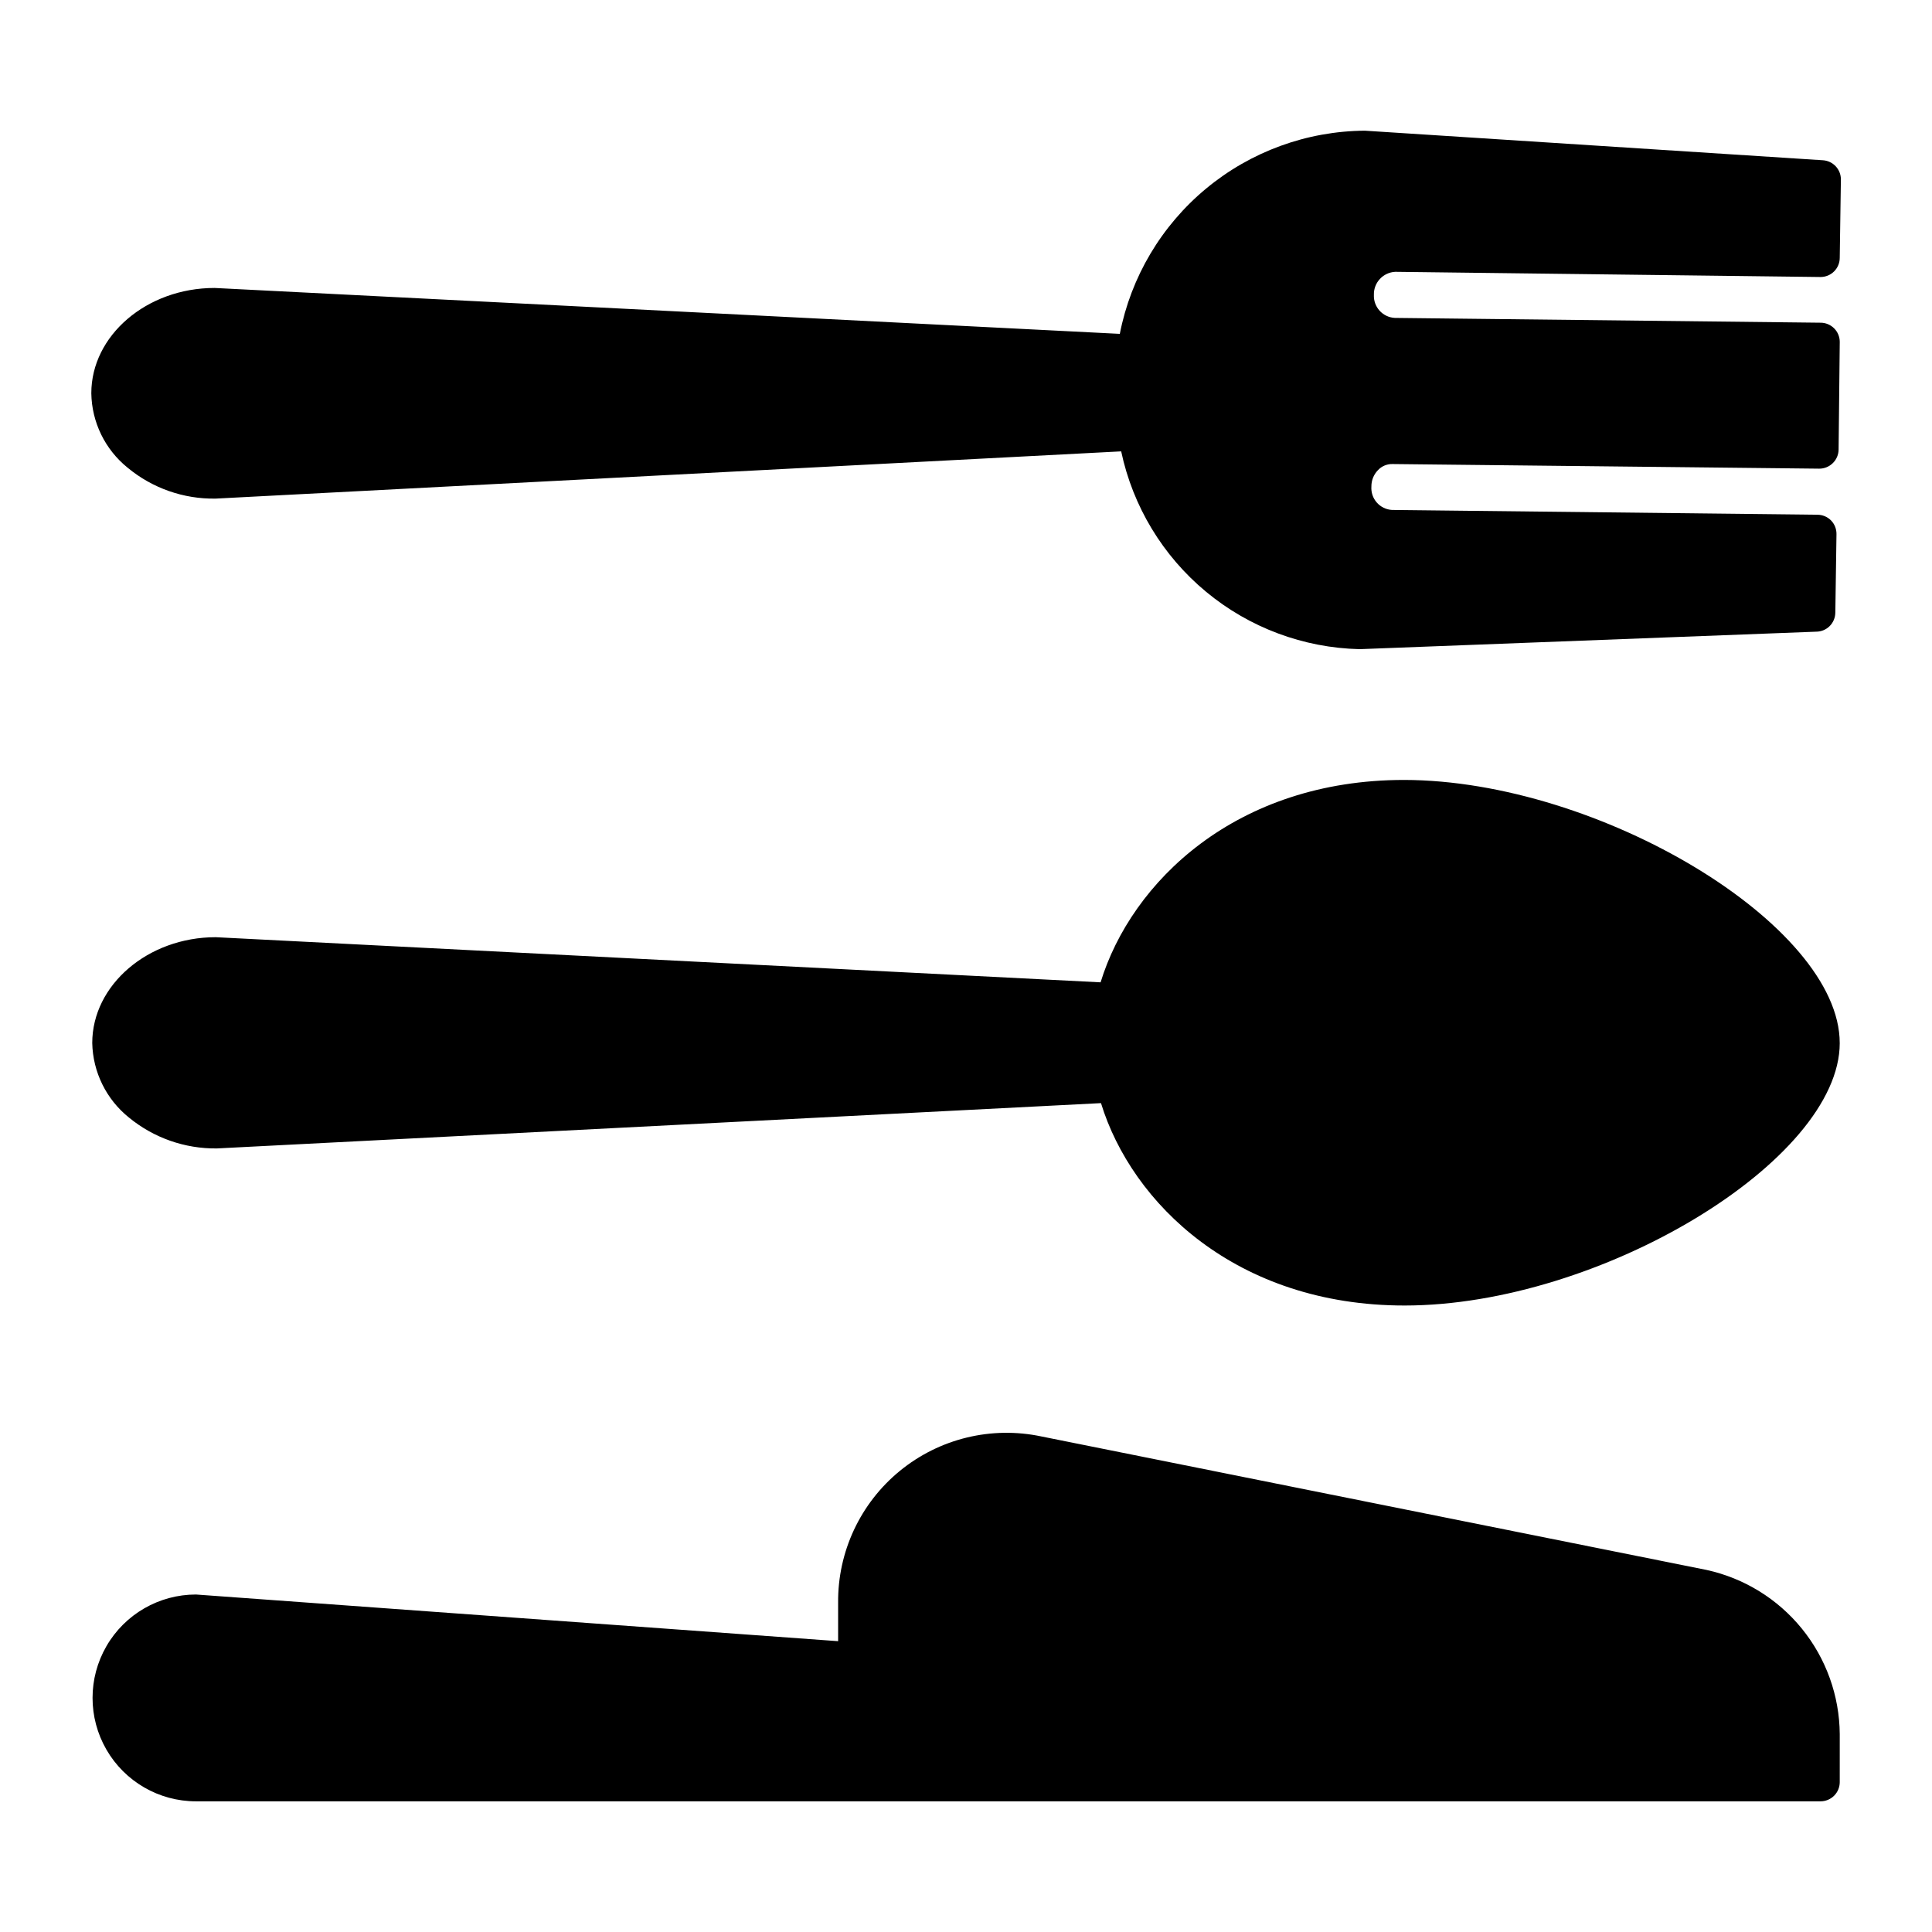
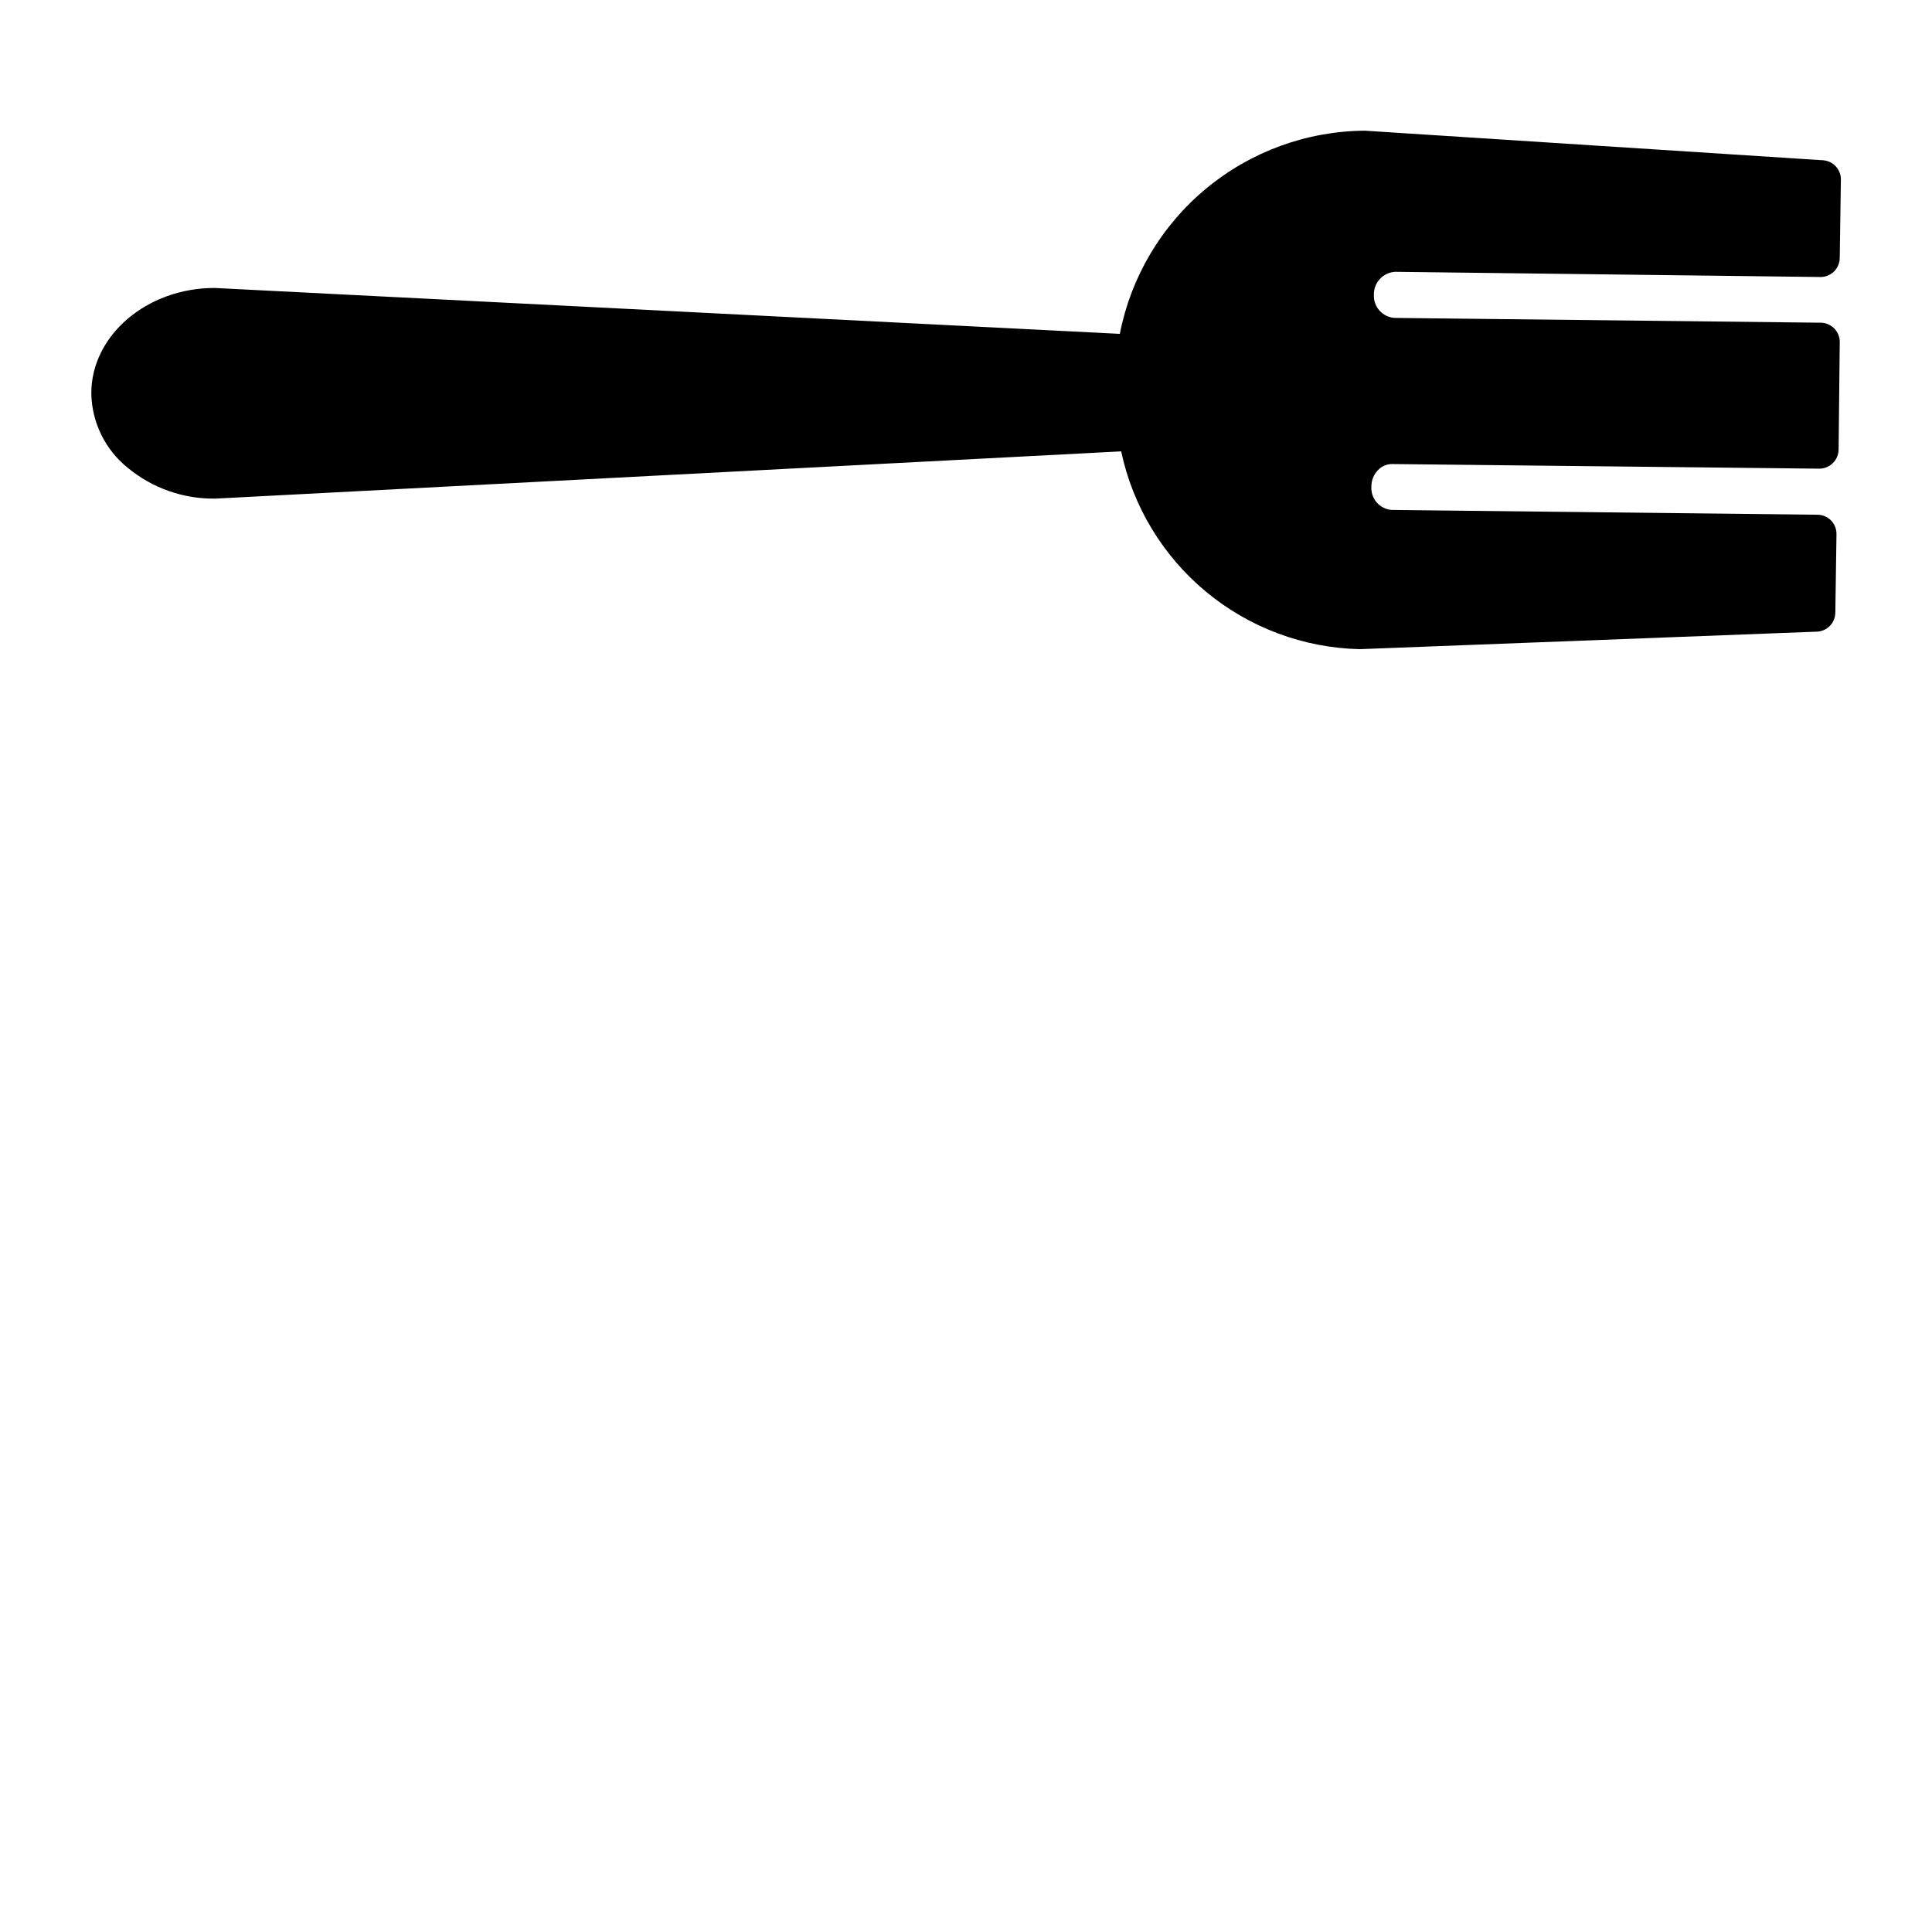
<svg xmlns="http://www.w3.org/2000/svg" fill="#000000" width="800px" height="800px" version="1.1" viewBox="144 144 512 512">
  <g>
-     <path d="m631.55 616.28c0 1.348-0.535 2.644-1.488 3.598-0.957 0.953-2.25 1.492-3.602 1.492h-430.53c-9.789 0-18.836-5.227-23.73-13.703-4.898-8.48-4.898-18.926 0-27.406 4.894-8.477 13.941-13.699 23.73-13.699l170.18 12.367v-10.18c-0.125-13.535 5.898-26.395 16.375-34.961 10.48-8.57 24.277-11.918 37.52-9.109l176.23 35.367c9.949 2.172 18.863 7.66 25.281 15.566s9.957 17.762 10.035 27.945z" />
-     <path d="m631.55 420.41c0 31.195-63.562 69.566-115.32 69.566-44.578 0-72.316-27.074-80.457-53.637l-234.3 12.008c-8.492 0.102-16.746-2.801-23.309-8.191-6-4.82-9.559-12.051-9.719-19.746 0-15.371 14.758-28.043 32.723-28.043l234.5 11.961c8.141-26.617 35.93-53.637 80.457-53.637 51.754 0.102 115.42 38.473 115.42 69.719z" />
    <path d="m168.2 248.2c0-15.266 14.656-27.887 32.672-27.887l239.89 12.164v-0.004c2.957-15.086 11.035-28.684 22.867-38.496 11.836-9.812 26.695-15.234 42.066-15.344l121.38 7.836c2.688 0.16 4.789 2.394 4.781 5.09l-0.305 20.762c0 1.352-0.535 2.644-1.488 3.598-0.957 0.957-2.25 1.492-3.602 1.492l-112.72-1.375h0.004c-3.231 0.164-5.738 2.875-5.648 6.106-0.145 3.215 2.332 5.945 5.547 6.109l112.82 1.27c1.352 0 2.644 0.539 3.602 1.492 0.953 0.953 1.488 2.25 1.488 3.598l-0.305 28.551c-0.02 1.34-0.566 2.621-1.527 3.562-0.961 0.953-2.262 1.484-3.613 1.477l-113.13-1.223c-1.445-0.023-2.832 0.566-3.816 1.629-1.125 1.156-1.746 2.711-1.73 4.324-0.109 1.547 0.402 3.078 1.426 4.242 1.023 1.168 2.473 1.875 4.019 1.969l112.77 1.27c1.359 0.008 2.66 0.555 3.613 1.527 0.934 0.969 1.445 2.269 1.426 3.613l-0.305 20.762h-0.004c0 1.352-0.535 2.644-1.488 3.602-0.953 0.953-2.25 1.488-3.598 1.488l-120.96 4.633c-14.902-0.34-29.25-5.703-40.719-15.215-11.473-9.516-19.398-22.625-22.488-37.203l-240 12.52c-8.496 0.137-16.766-2.769-23.309-8.195-5.981-4.824-9.504-12.059-9.617-19.742z" />
  </g>
</svg>